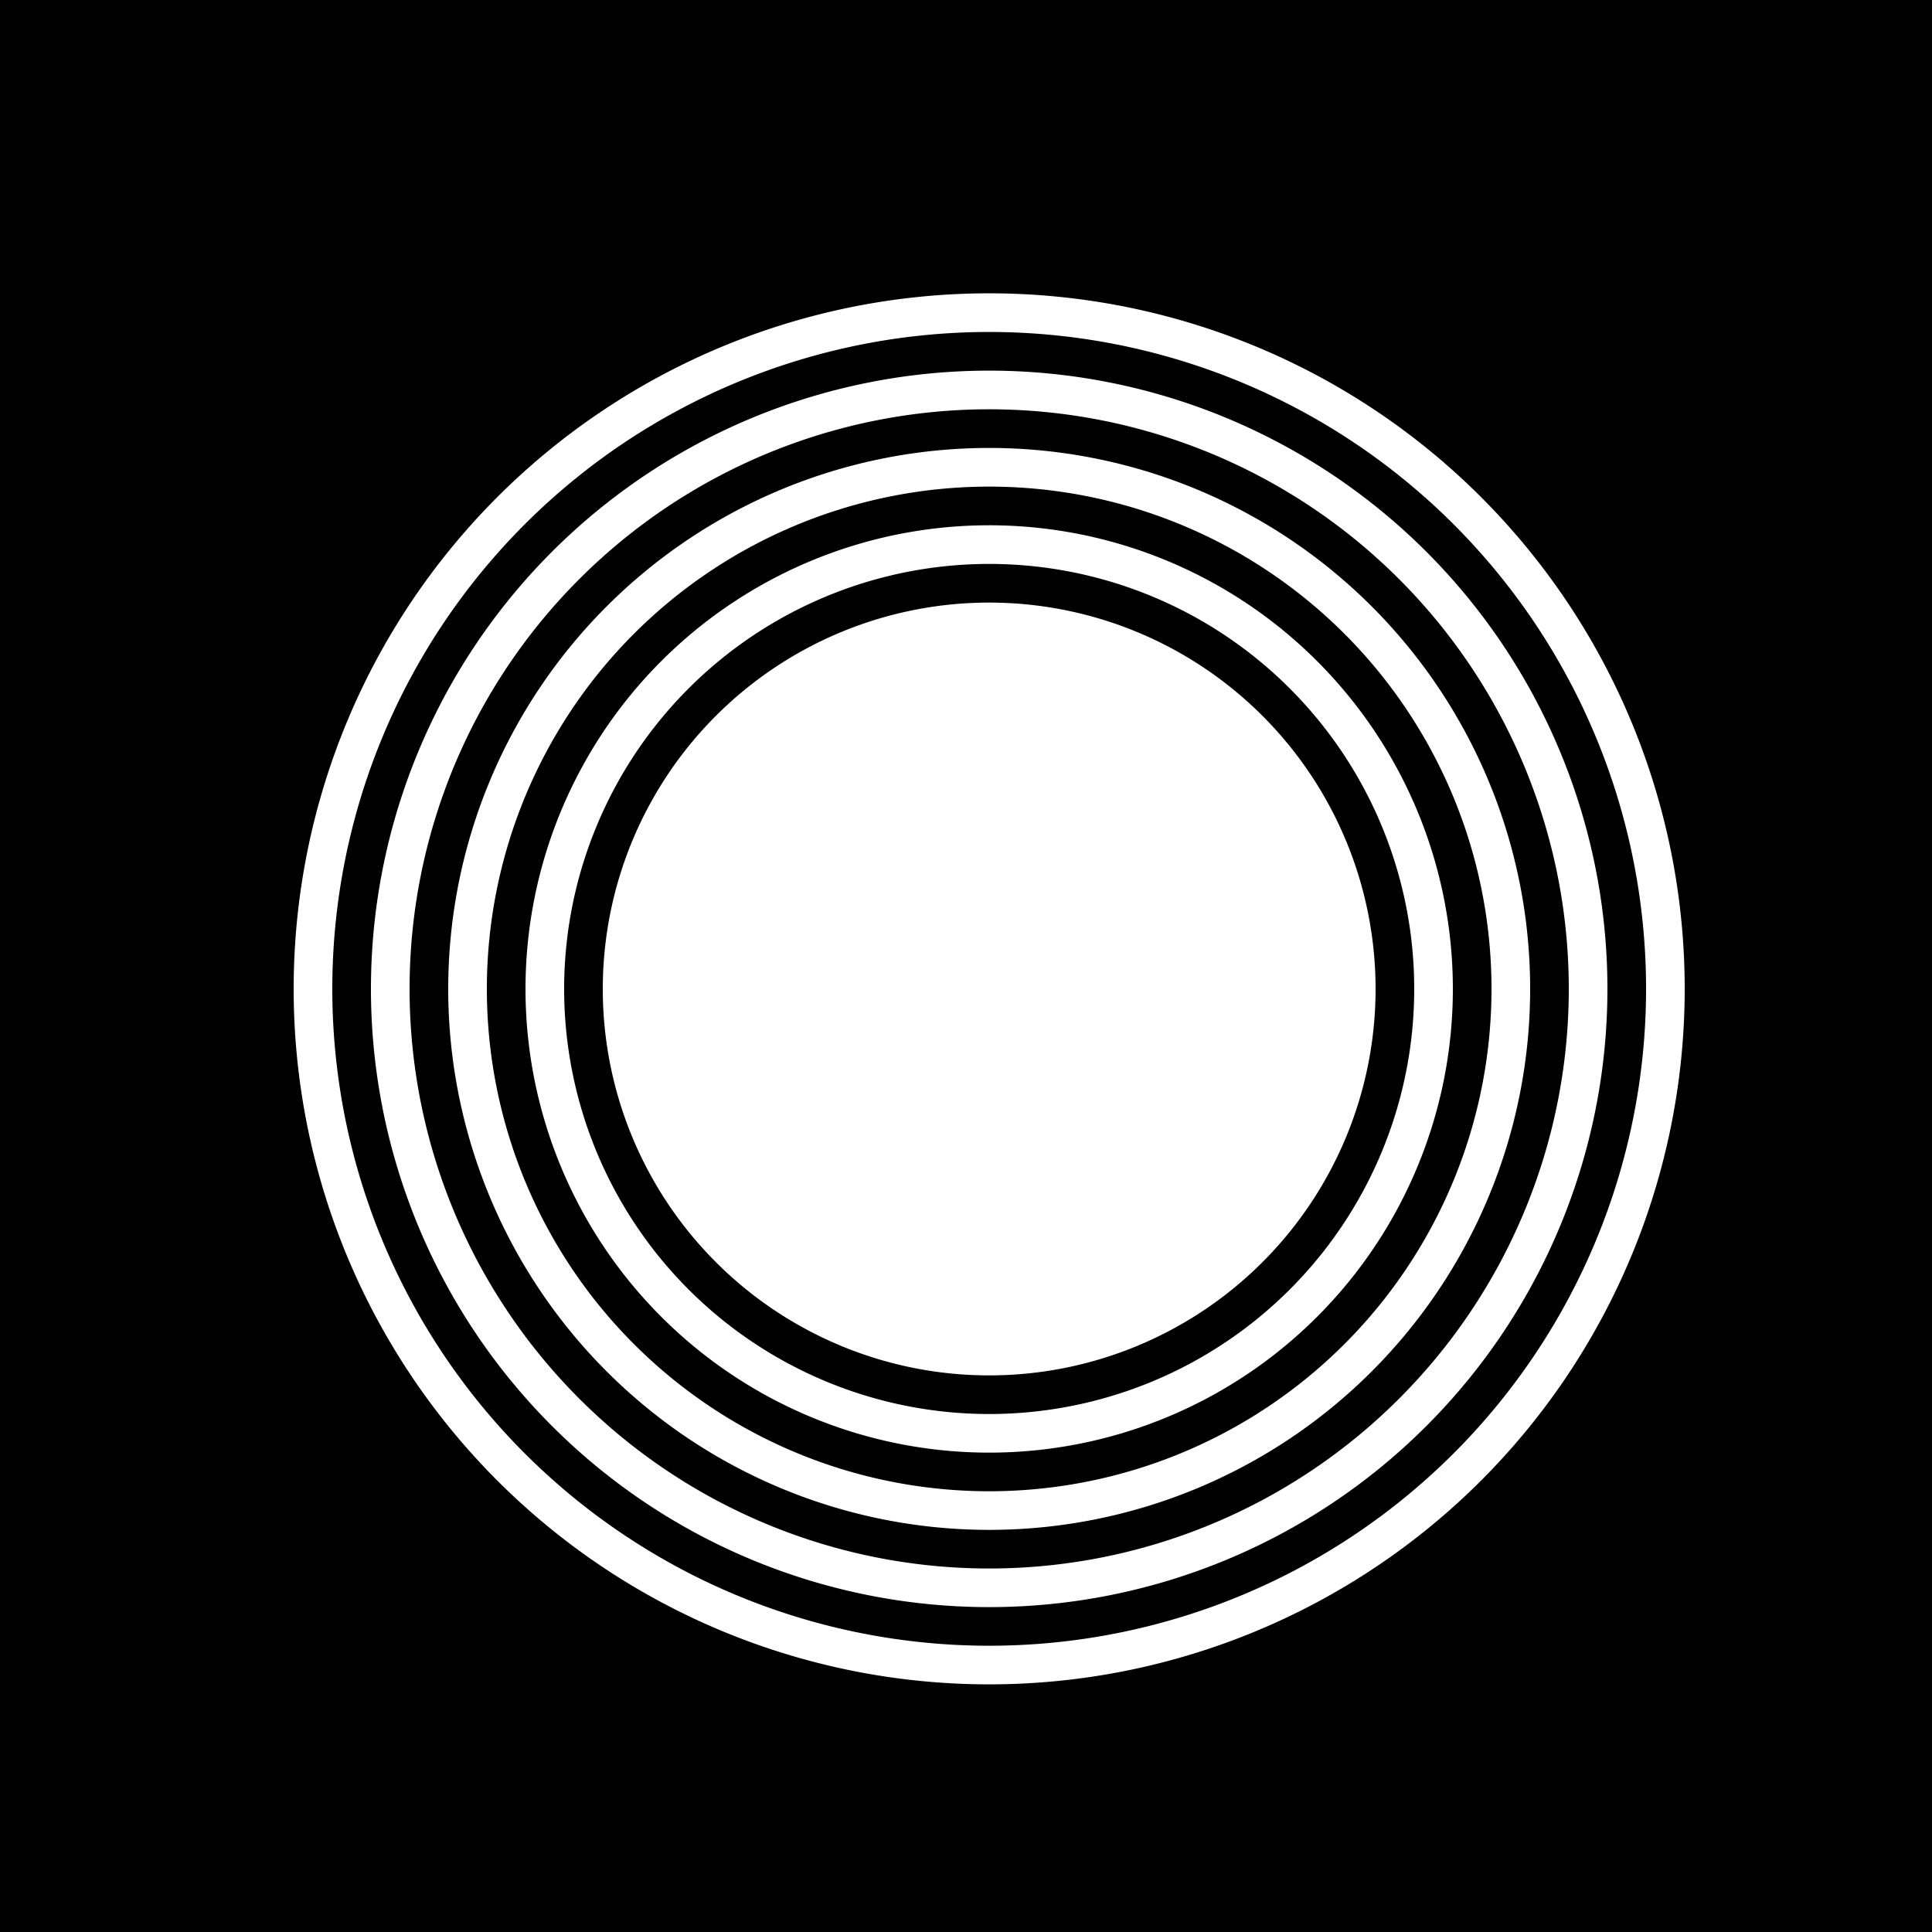
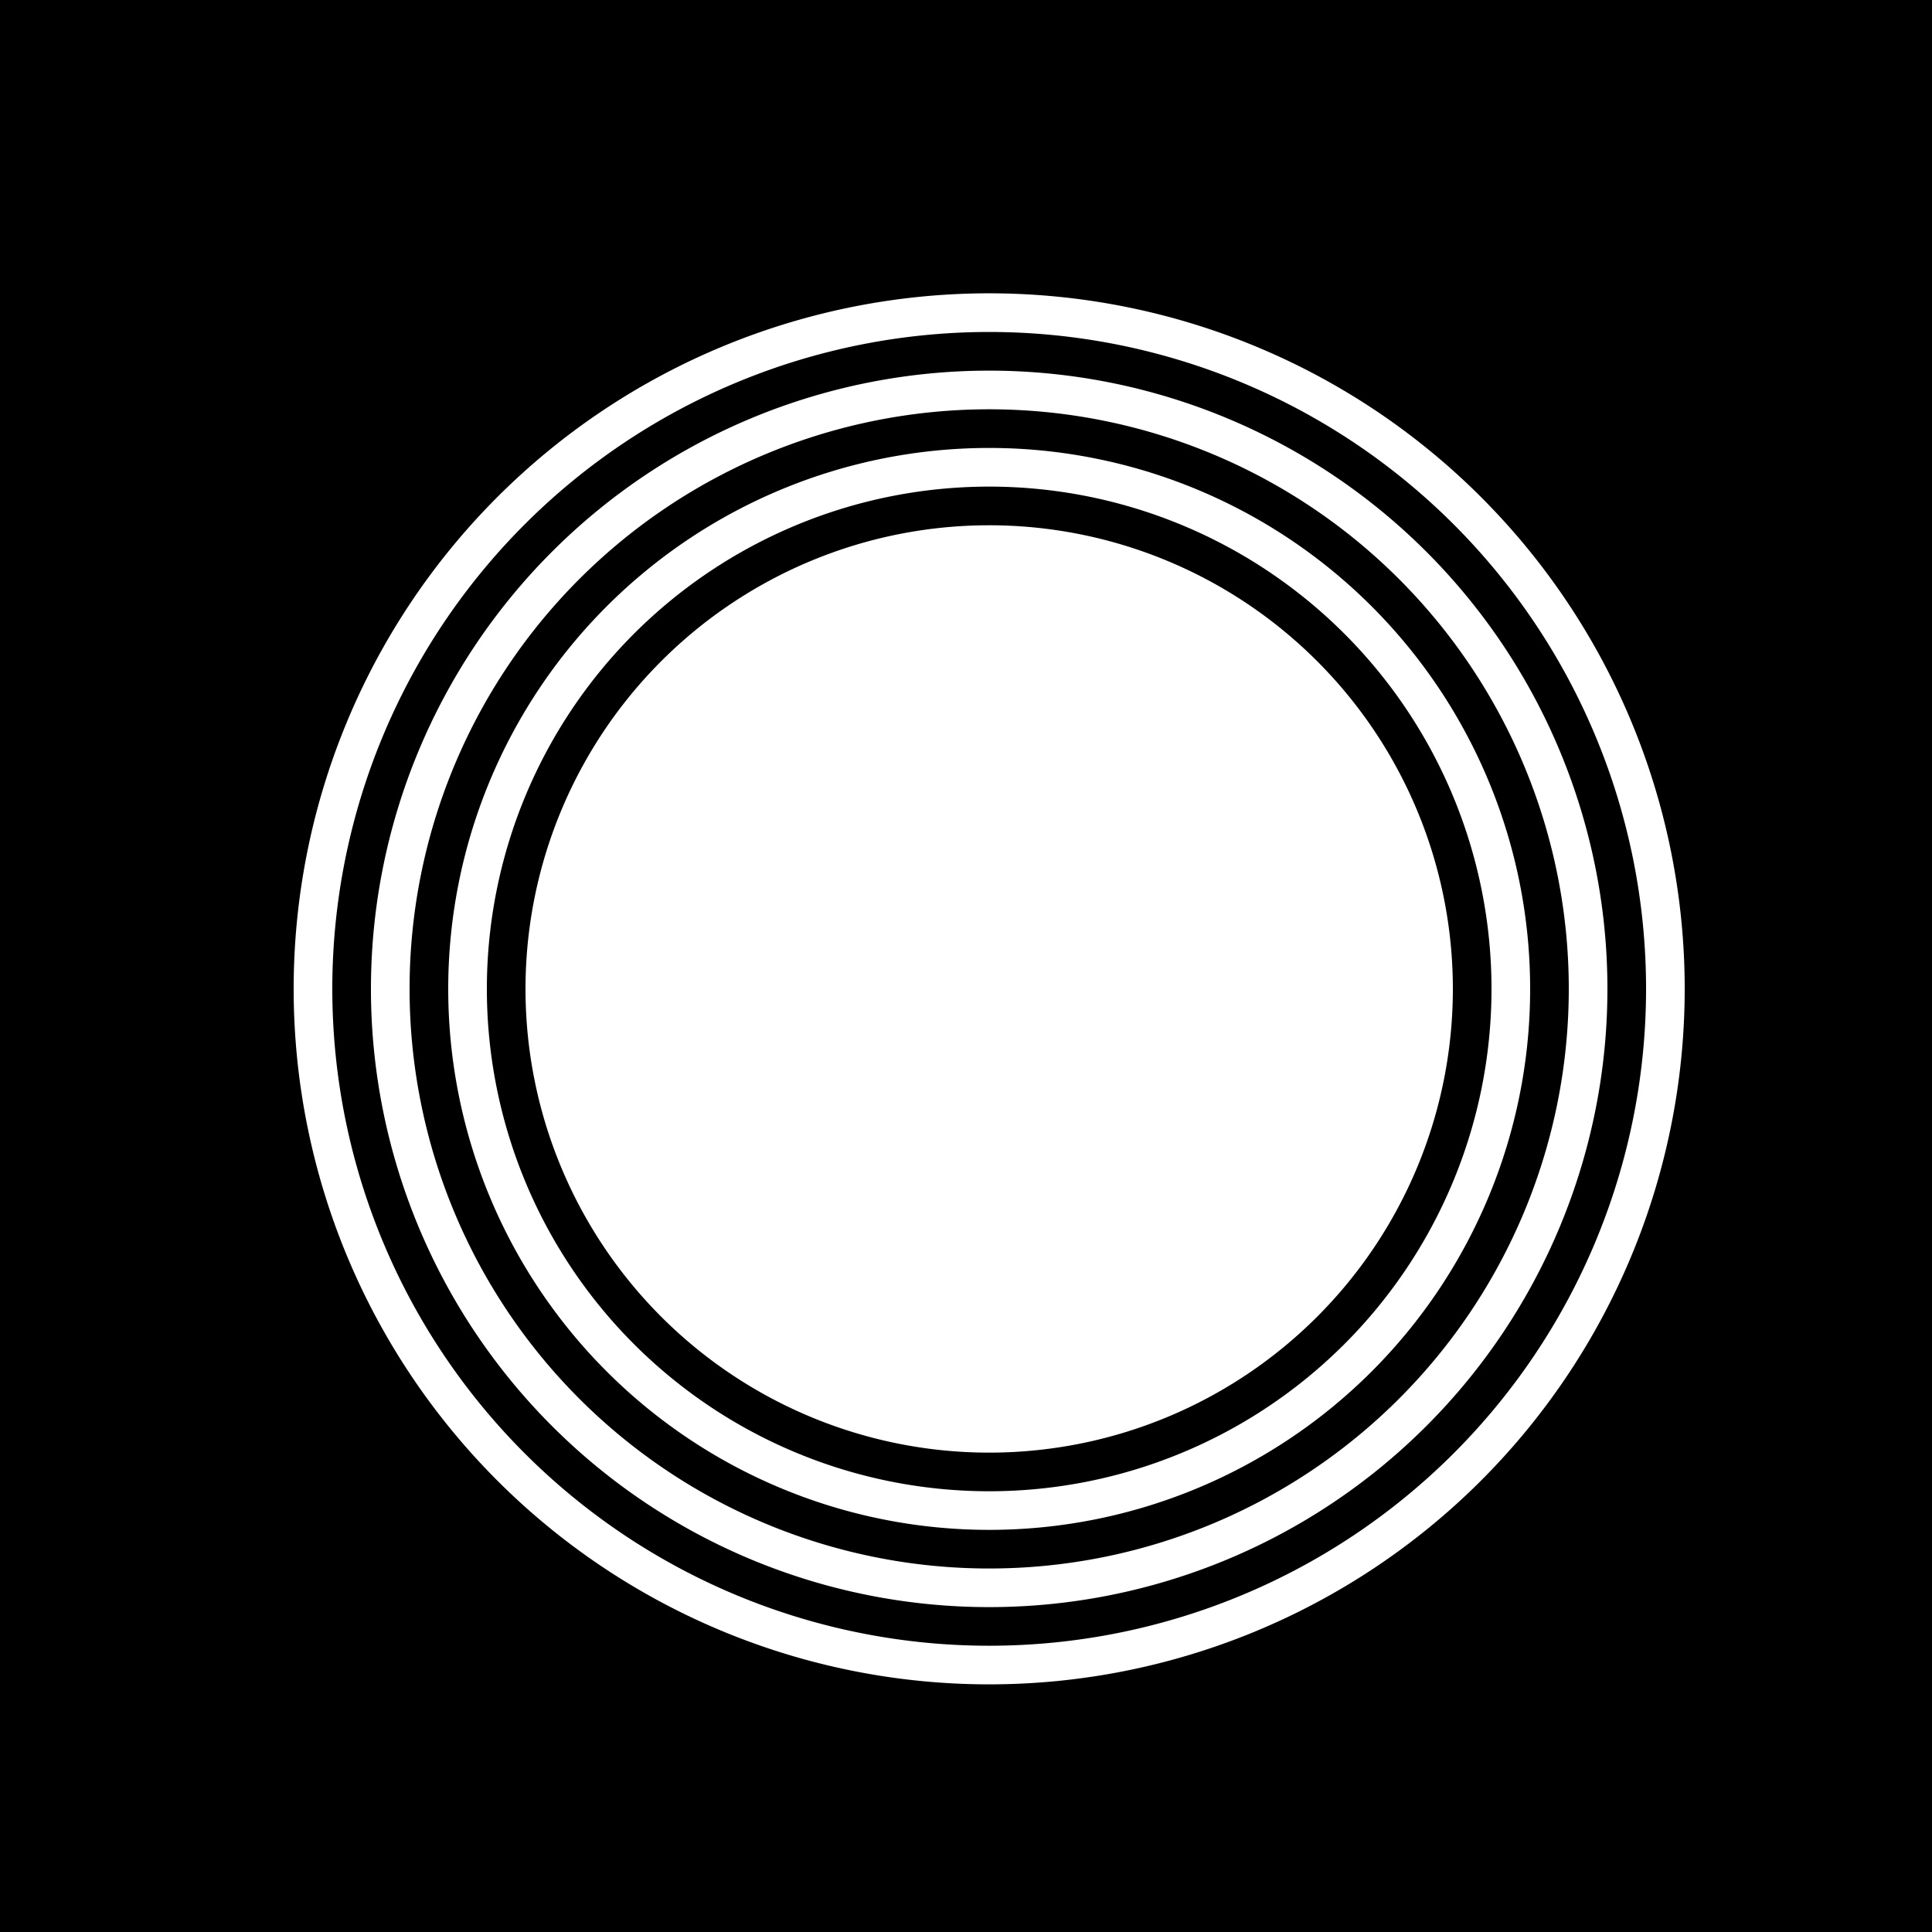
<svg xmlns="http://www.w3.org/2000/svg" width="500" height="500">
  <defs />
  <g>
    <rect fill="#000000" stroke="none" x="0" y="0" width="512" height="512" />
    <path fill="#C0C0C0" stroke="none" paint-order="stroke fill markers" d=" M 200 300 L 150 250 L 150 200 L 200 150 L 250 200 L 250 250 L 200 300" />
    <path fill="#F5D0A9" stroke="none" paint-order="stroke fill markers" d=" M 312 300 L 362 250 L 362 200 L 312 150 L 262 200 L 262 250 L 312 300" />
    <path fill="none" stroke="#FFFFFF" paint-order="fill stroke markers" d=" M 336 256 A 80 80 0 1 1 336 255.92" stroke-miterlimit="10" stroke-width="10" stroke-dasharray="" />
    <path fill="#000000" stroke="none" paint-order="stroke fill markers" d=" M 30 30 L 482 30 L 482 482 L 30 482 L 30 30 Z" />
    <path fill="#FFFFFF" stroke="none" paint-order="stroke fill markers" d=" M 436 256 A 180 180 0 1 1 436 255.82" />
    <path fill="#000000" stroke="none" paint-order="stroke fill markers" d=" M 426 256 A 170 170 0 1 1 426 255.83" />
    <path fill="#FFFFFF" stroke="none" paint-order="stroke fill markers" d=" M 416 256 A 160 160 0 1 1 416 255.84" />
    <path fill="#000000" stroke="none" paint-order="stroke fill markers" d=" M 406 256 A 150 150 0 1 1 406 255.85" />
    <path fill="#FFFFFF" stroke="none" paint-order="stroke fill markers" d=" M 396 256 A 140 140 0 1 1 396 255.86" />
    <path fill="#000000" stroke="none" paint-order="stroke fill markers" d=" M 386 256 A 130 130 0 1 1 386 255.87" />
    <path fill="#FFFFFF" stroke="none" paint-order="stroke fill markers" d=" M 376 256 A 120 120 0 1 1 376 255.88" />
-     <path fill="#000000" stroke="none" paint-order="stroke fill markers" d=" M 366 256 A 110 110 0 1 1 366 255.89" />
    <path fill="#FFFFFF" stroke="none" paint-order="stroke fill markers" d=" M 356 256 A 100 100 0 1 1 356 255.9" />
  </g>
</svg>